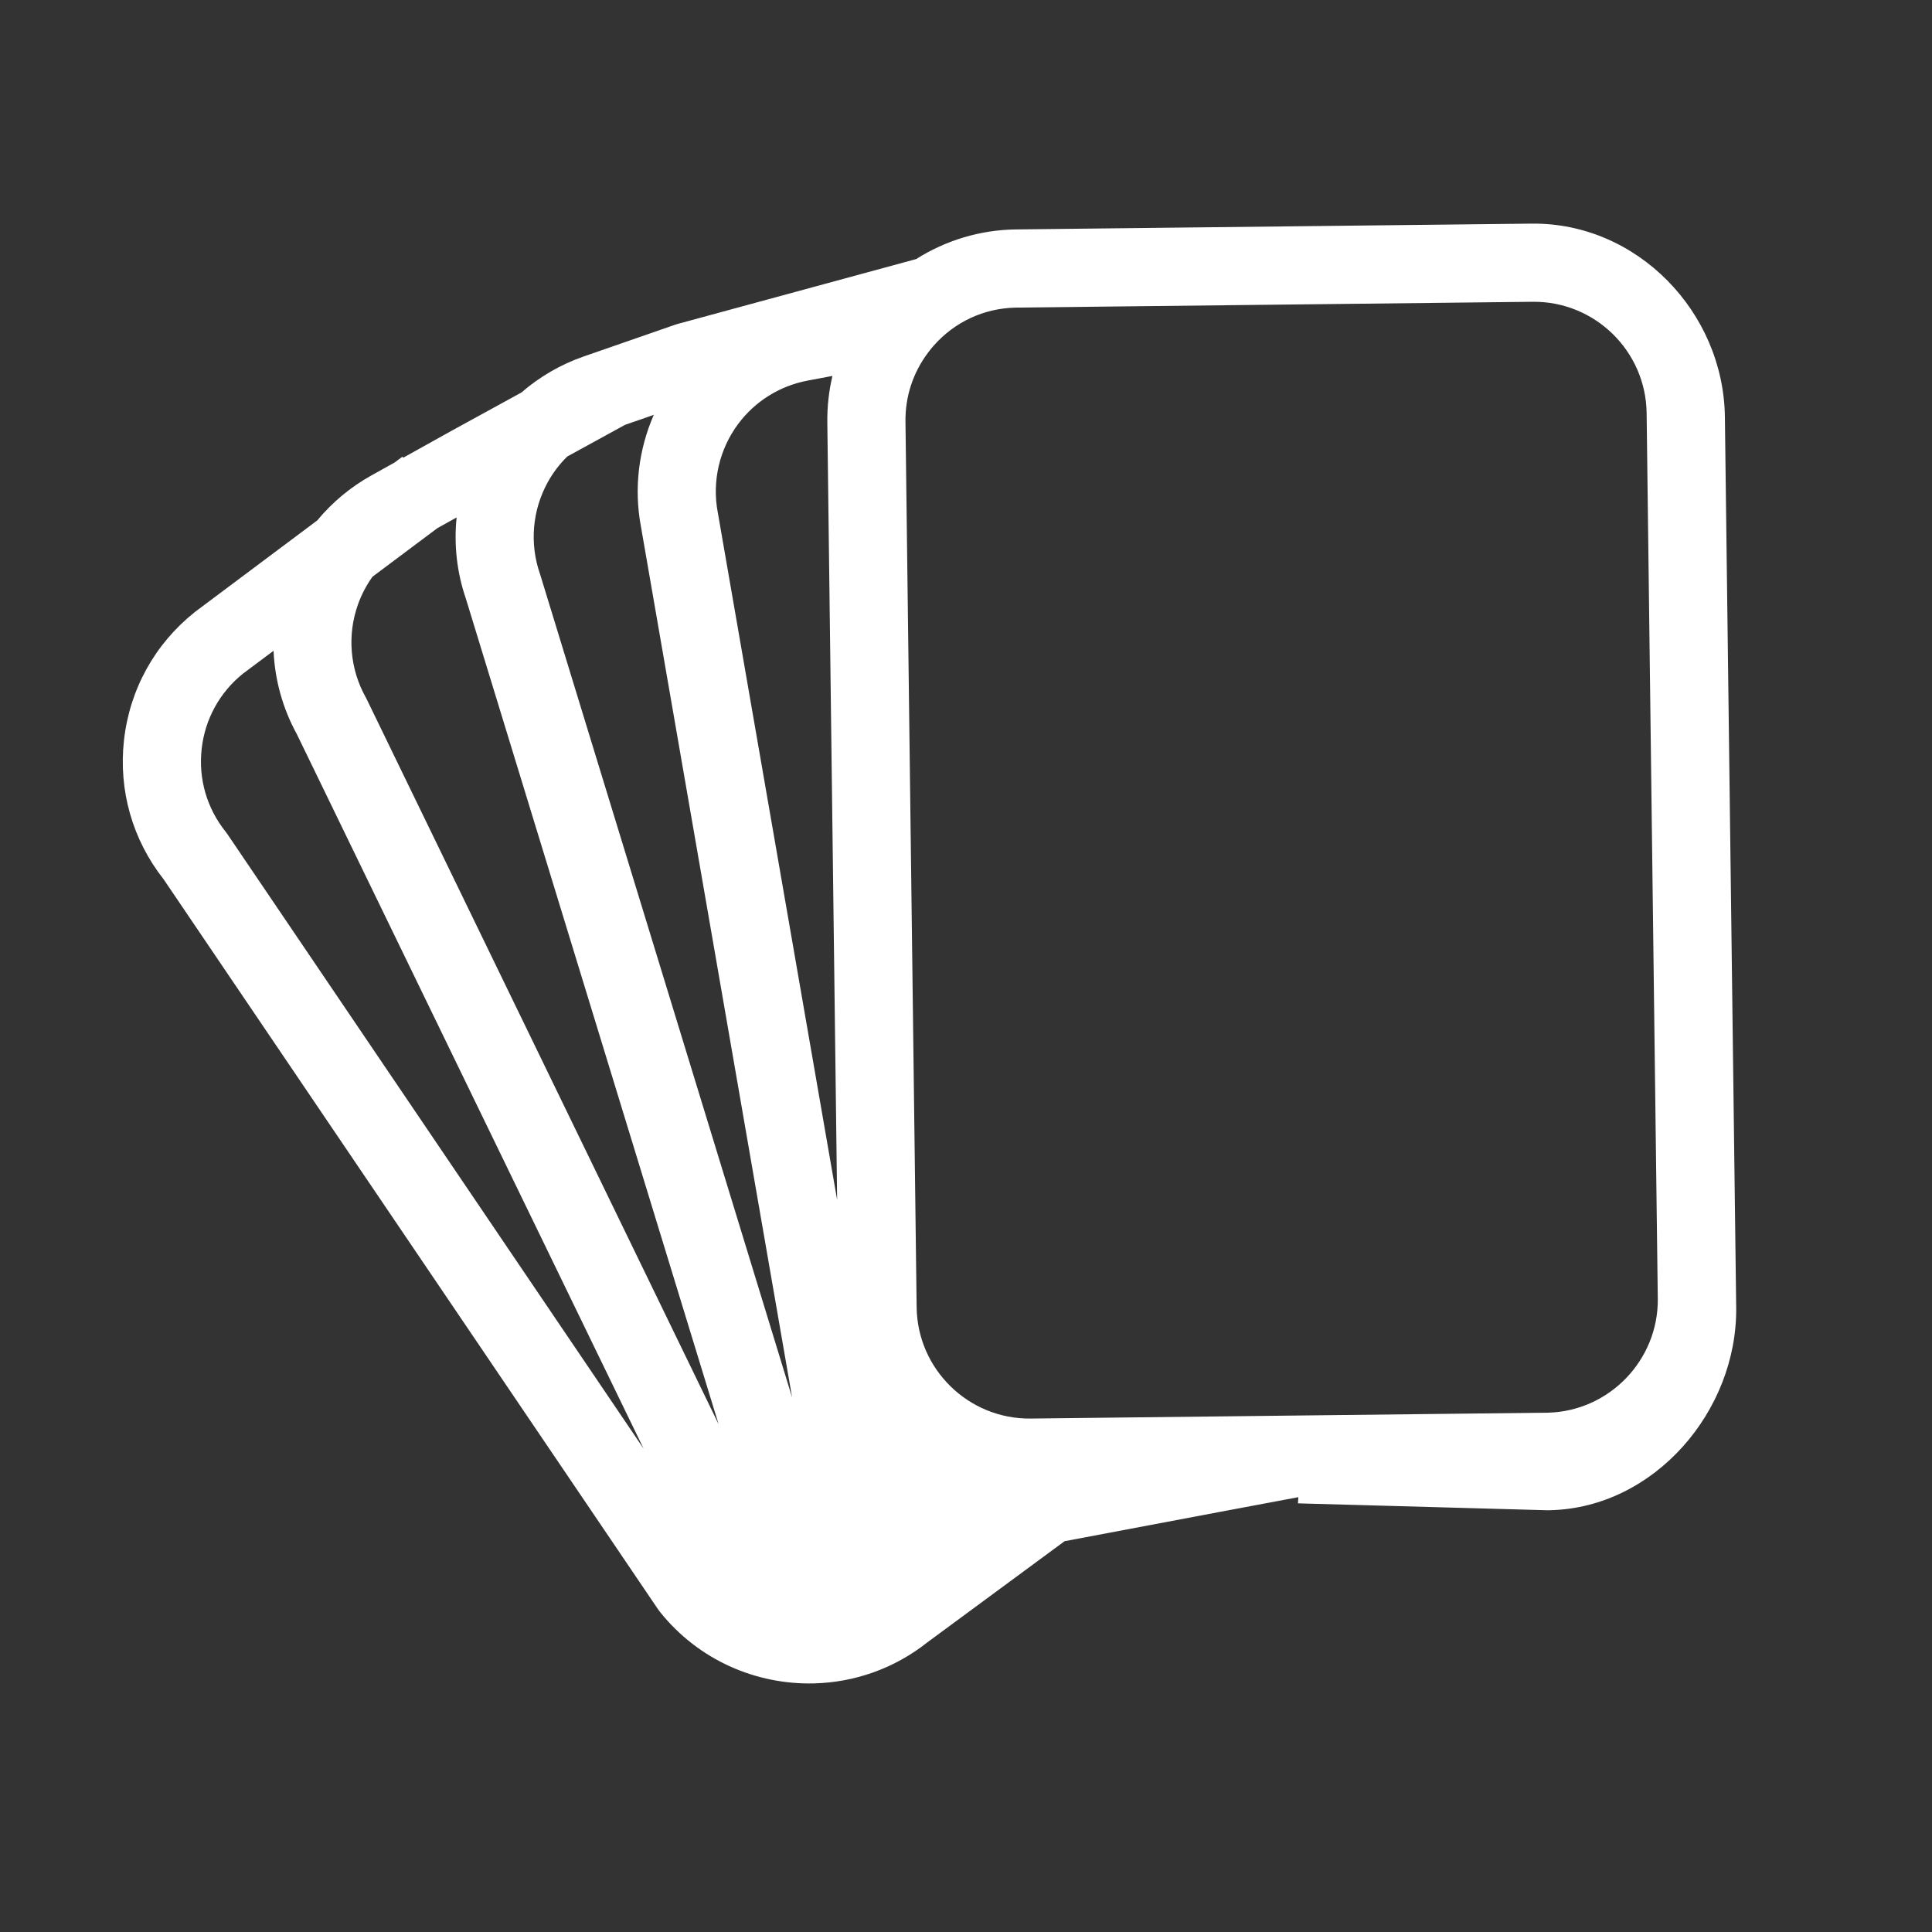
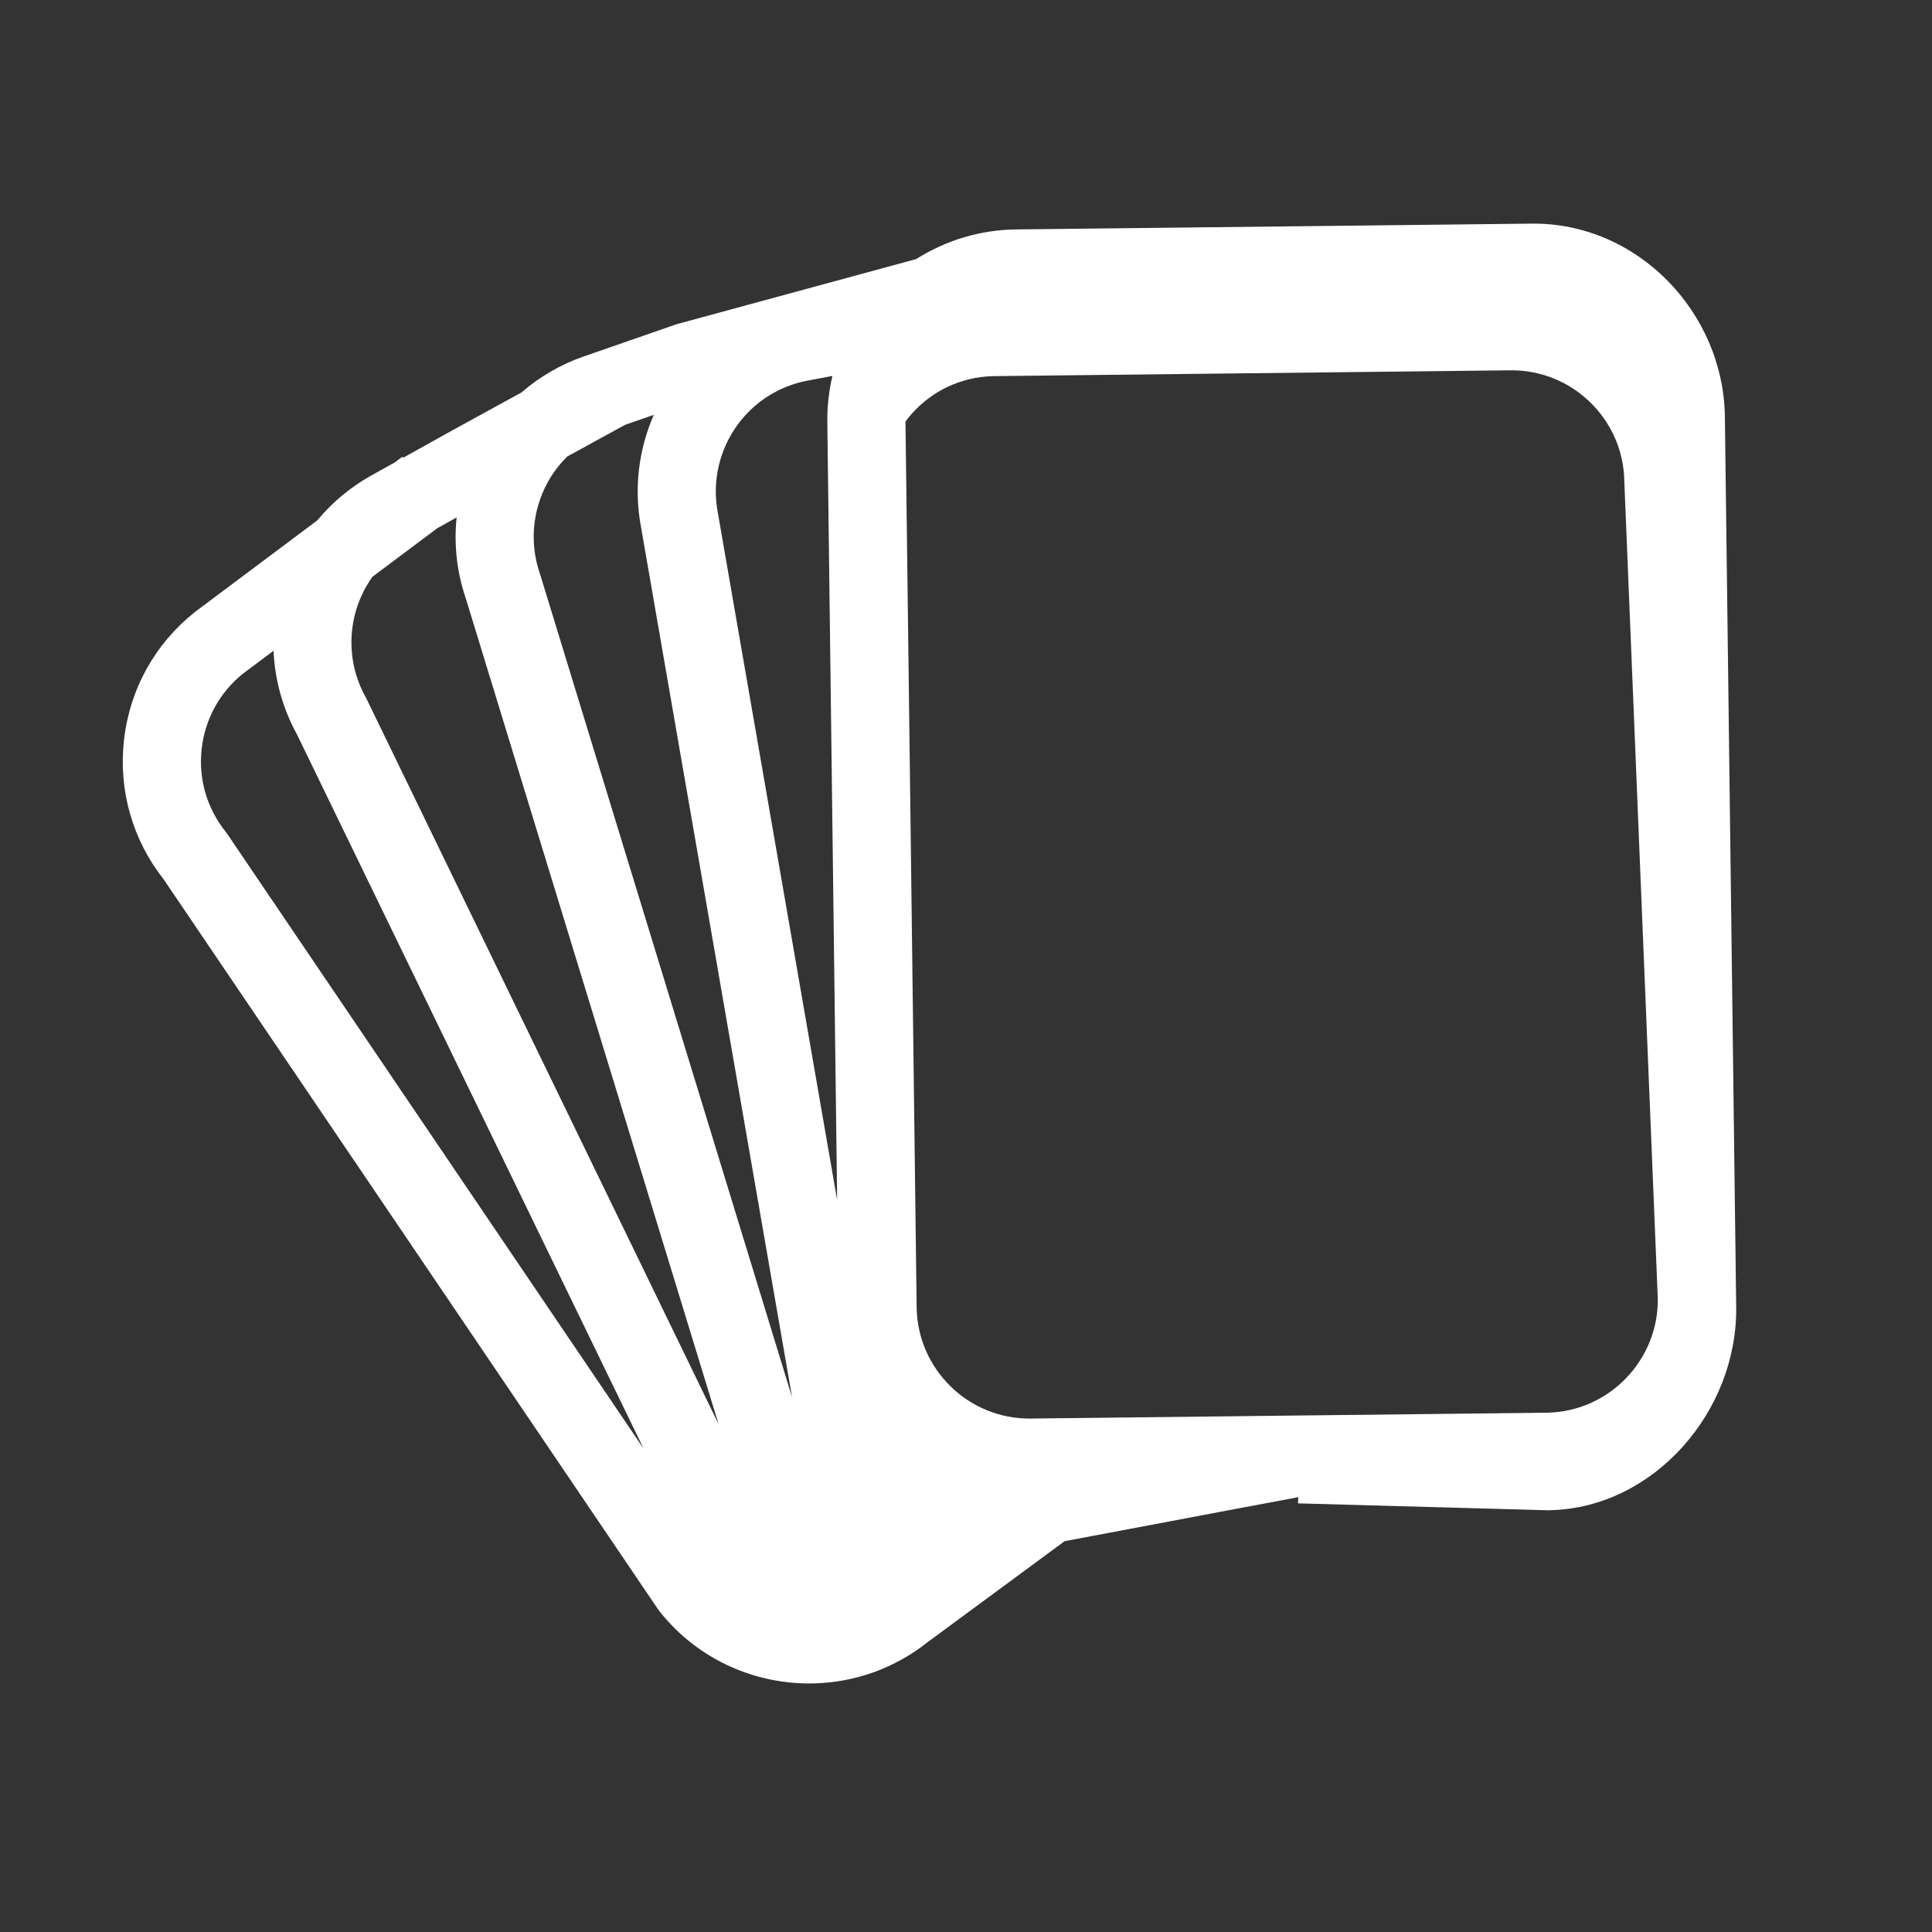
<svg xmlns="http://www.w3.org/2000/svg" version="1.1" viewBox="0 0 100 100" width="40" height="40">
  <rect x="0" y="0" width="100" height="100" fill="#333333" stroke="none" />
  <g fill="#fff">
-     <path d="M79.284,11.575l-26.694,0.3c-1.851,0.021-3.636,0.565-5.169,1.534l-12.344,3.357c-0.046,0.013-0.092,0.027-0.137,0.043   l-4.215,1.464l-0.002-0.004l-0.022,0.012l-0.485,0.168c-1.197,0.416-2.288,1.053-3.228,1.867l-3.631,1.99l-2.49,1.387l-0.04-0.054   l-0.396,0.297l-1.217,0.677c-1.076,0.6-2.02,1.391-2.794,2.325l-6.303,4.717c-0.018,0.013-0.034,0.026-0.051,0.04   c-2.062,1.648-3.357,4-3.649,6.621c-0.288,2.594,0.439,5.146,2.051,7.194l25.596,37.792c0.029,0.043,0.062,0.086,0.095,0.128   c2.007,2.511,4.998,3.78,7.986,3.702c2.064-0.055,4.127-0.752,5.864-2.131l7.094-5.229l8.012-1.512l4.088-0.767l-0.021,0.32   l12.929,0.358c0.052-0.002,0.102-0.003,0.154-0.004c5.361-0.141,9.66-5.125,9.6-10.491L89.28,21.594   C89.219,16.147,84.731,11.515,79.284,11.575z M28.346,24.97c0.273-0.499,0.617-0.949,1.015-1.341l2.988-1.638l1.491-0.518   c-0.788,1.802-1.033,3.817-0.666,5.776l7.825,45.08l-13.03-42.562c-0.007-0.024-0.015-0.047-0.023-0.072   C27.405,28.139,27.551,26.417,28.346,24.97z M42.822,21.866l0.508,40.243l-6.174-35.565c-0.002-0.01-0.004-0.02-0.006-0.03   c-0.302-1.603,0.086-3.272,1.065-4.58c0.875-1.169,2.149-1.963,3.586-2.234l1.286-0.242C42.902,20.238,42.812,21.044,42.822,21.866   z M23.634,26.783c-0.144,1.405,0.011,2.84,0.479,4.202l13.082,42.733L18.978,36.185c-0.017-0.034-0.035-0.068-0.053-0.101   c-0.815-1.464-0.961-3.212-0.397-4.795c0.184-0.517,0.438-1,0.752-1.438l3.356-2.512L23.634,26.783z M11.679,43.051   c-0.974-1.217-1.414-2.739-1.241-4.287c0.17-1.538,0.928-2.918,2.131-3.891l1.59-1.189c0.065,1.497,0.469,2.975,1.204,4.314   l17.951,36.985l-21.54-31.803C11.743,43.136,11.712,43.093,11.679,43.051z M85.807,67.224c0.035,3.168-2.51,5.813-5.675,5.896   l-26.788,0.304c-3.217,0.035-5.863-2.553-5.899-5.771l-0.578-45.834c-0.015-1.289,0.385-2.516,1.154-3.547   c0.103-0.141,0.209-0.271,0.312-0.387c1.085-1.223,2.58-1.92,4.21-1.963l26.787-0.302c3.217-0.036,5.864,2.552,5.899,5.771   L85.807,67.224z" />
+     <path d="M79.284,11.575l-26.694,0.3c-1.851,0.021-3.636,0.565-5.169,1.534l-12.344,3.357c-0.046,0.013-0.092,0.027-0.137,0.043   l-4.215,1.464l-0.002-0.004l-0.022,0.012l-0.485,0.168c-1.197,0.416-2.288,1.053-3.228,1.867l-3.631,1.99l-2.49,1.387l-0.04-0.054   l-0.396,0.297l-1.217,0.677c-1.076,0.6-2.02,1.391-2.794,2.325l-6.303,4.717c-0.018,0.013-0.034,0.026-0.051,0.04   c-2.062,1.648-3.357,4-3.649,6.621c-0.288,2.594,0.439,5.146,2.051,7.194l25.596,37.792c0.029,0.043,0.062,0.086,0.095,0.128   c2.007,2.511,4.998,3.78,7.986,3.702c2.064-0.055,4.127-0.752,5.864-2.131l7.094-5.229l8.012-1.512l4.088-0.767l-0.021,0.32   l12.929,0.358c0.052-0.002,0.102-0.003,0.154-0.004c5.361-0.141,9.66-5.125,9.6-10.491L89.28,21.594   C89.219,16.147,84.731,11.515,79.284,11.575z M28.346,24.97c0.273-0.499,0.617-0.949,1.015-1.341l2.988-1.638l1.491-0.518   c-0.788,1.802-1.033,3.817-0.666,5.776l7.825,45.08l-13.03-42.562c-0.007-0.024-0.015-0.047-0.023-0.072   C27.405,28.139,27.551,26.417,28.346,24.97z M42.822,21.866l0.508,40.243l-6.174-35.565c-0.002-0.01-0.004-0.02-0.006-0.03   c-0.302-1.603,0.086-3.272,1.065-4.58c0.875-1.169,2.149-1.963,3.586-2.234l1.286-0.242C42.902,20.238,42.812,21.044,42.822,21.866   z M23.634,26.783c-0.144,1.405,0.011,2.84,0.479,4.202l13.082,42.733L18.978,36.185c-0.017-0.034-0.035-0.068-0.053-0.101   c-0.815-1.464-0.961-3.212-0.397-4.795c0.184-0.517,0.438-1,0.752-1.438l3.356-2.512L23.634,26.783z M11.679,43.051   c-0.974-1.217-1.414-2.739-1.241-4.287c0.17-1.538,0.928-2.918,2.131-3.891l1.59-1.189c0.065,1.497,0.469,2.975,1.204,4.314   l17.951,36.985l-21.54-31.803C11.743,43.136,11.712,43.093,11.679,43.051z M85.807,67.224c0.035,3.168-2.51,5.813-5.675,5.896   l-26.788,0.304c-3.217,0.035-5.863-2.553-5.899-5.771l-0.578-45.834c0.103-0.141,0.209-0.271,0.312-0.387c1.085-1.223,2.58-1.92,4.21-1.963l26.787-0.302c3.217-0.036,5.864,2.552,5.899,5.771   L85.807,67.224z" />
  </g>
</svg>